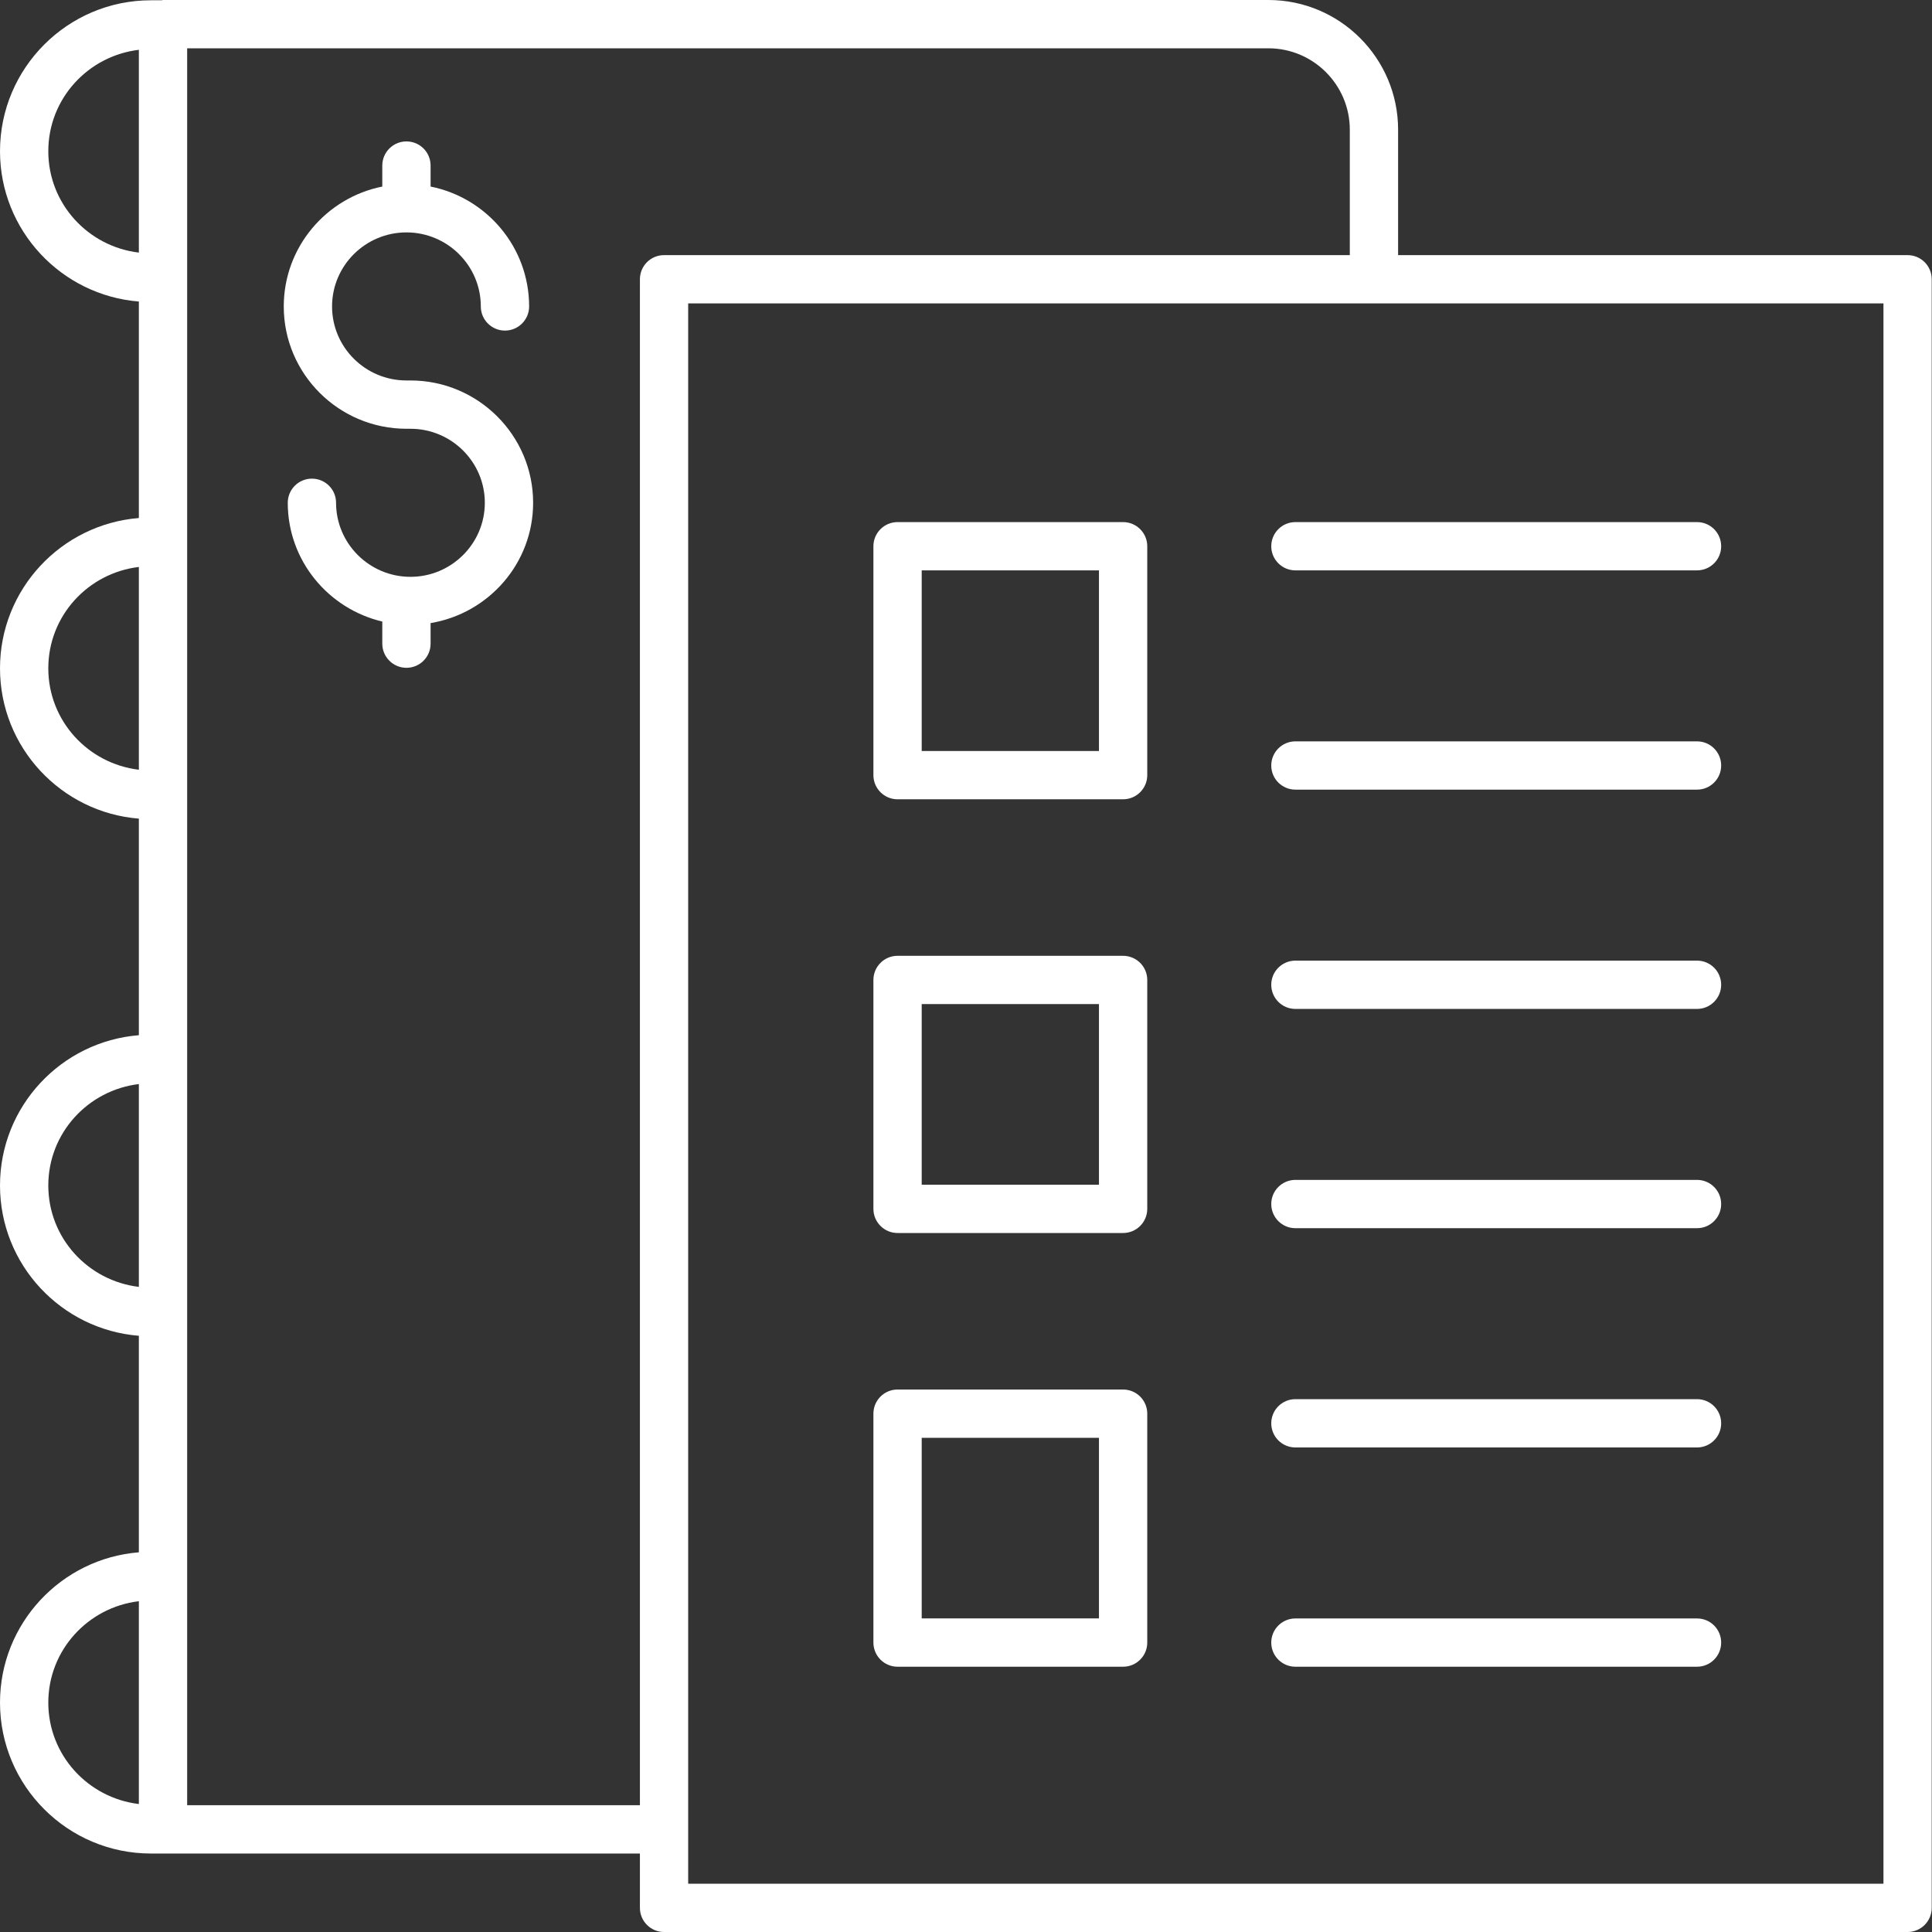
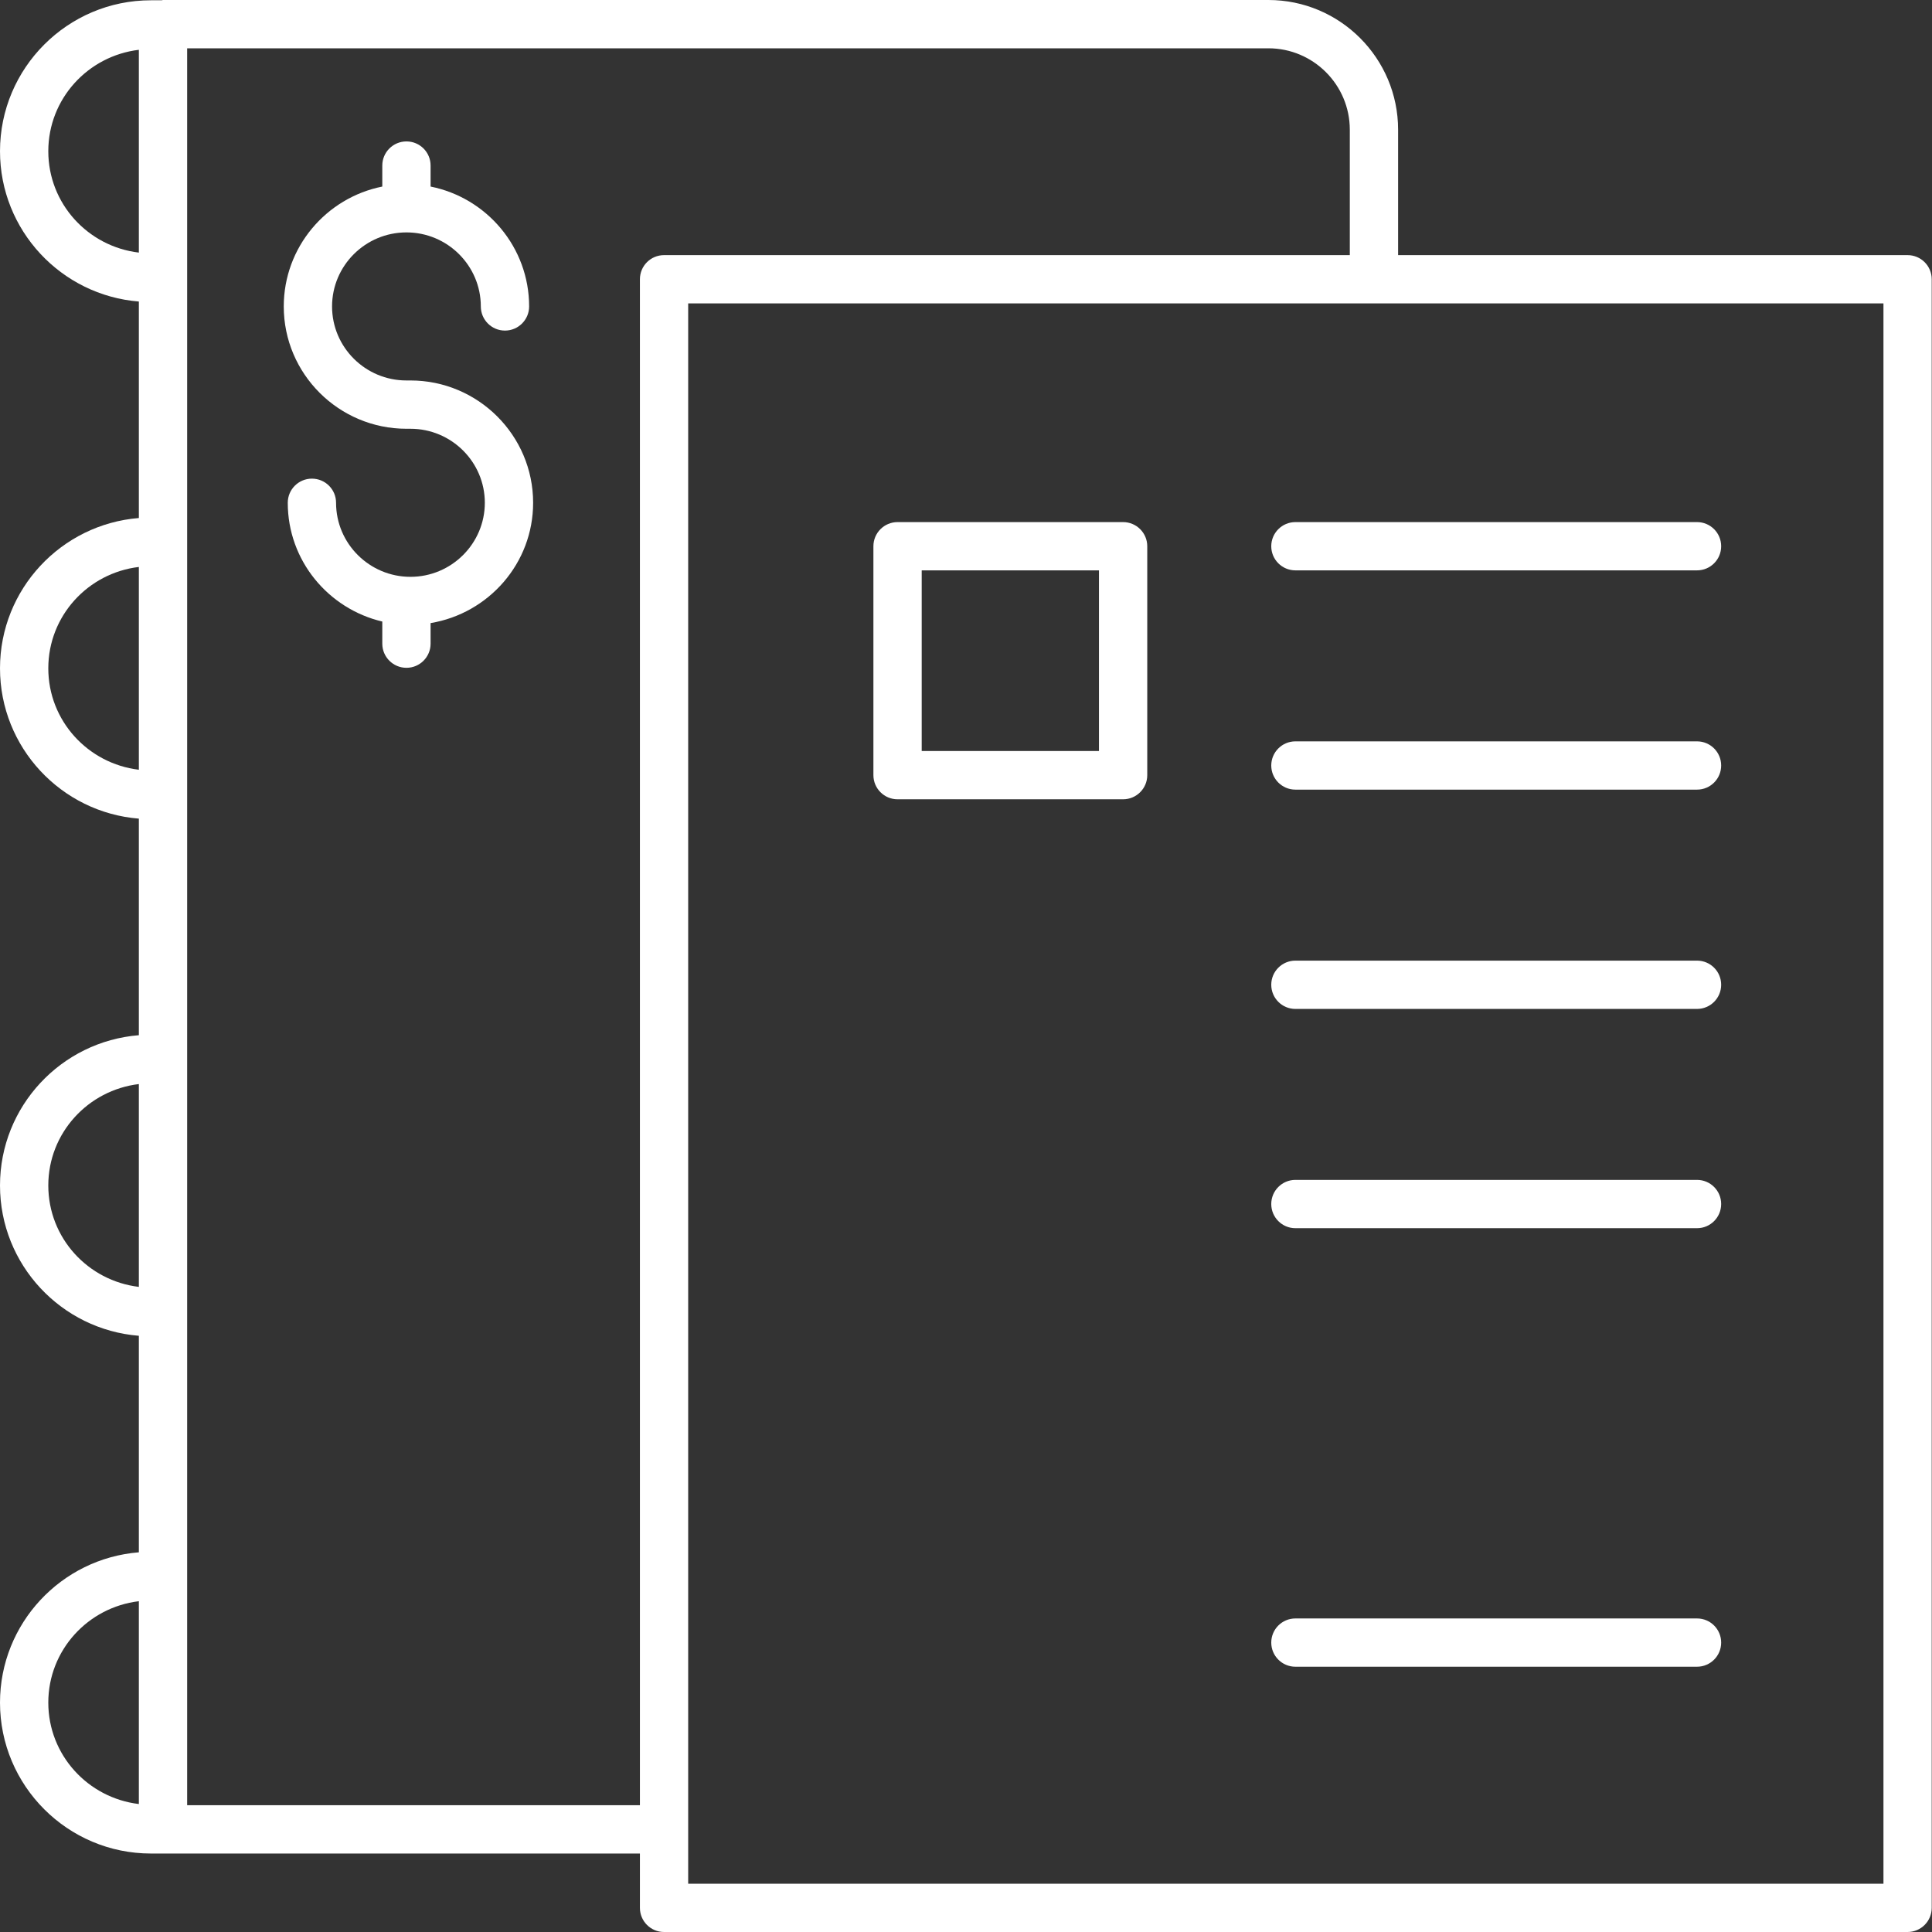
<svg xmlns="http://www.w3.org/2000/svg" width="55" height="55" viewBox="0 0 55 55" fill="none">
  <rect x="0" y="0" width="55" height="55" fill="#333333" stroke="none" />
  <path d="M36.877 16.237H48.311C48.691 16.237 48.998 15.93 48.998 15.55C48.998 15.171 48.691 14.863 48.311 14.863H36.877C36.498 14.863 36.19 15.171 36.19 15.55C36.19 15.93 36.498 16.237 36.877 16.237Z" fill="white" />
  <path d="M36.877 22.479H48.311C48.691 22.479 48.998 22.172 48.998 21.792C48.998 21.413 48.691 21.105 48.311 21.105H36.877C36.498 21.105 36.19 21.413 36.19 21.792C36.19 22.172 36.498 22.479 36.877 22.479Z" fill="white" />
  <path fill-rule="evenodd" clip-rule="evenodd" d="M54.992 7.95C54.992 7.57 54.685 7.263 54.305 7.263H39.801V3.692C39.801 1.656 38.145 0 36.109 0H4.64C4.632 0 4.625 0.002 4.618 0.004L4.618 0.004L4.618 0.004C4.612 0.006 4.605 0.008 4.599 0.008H4.296C1.927 0.008 0 1.936 0 4.305C0 6.558 1.744 8.407 3.953 8.584V14.747C1.744 14.924 0 16.773 0 19.026C0 21.279 1.744 23.129 3.953 23.305V29.47C1.744 29.646 0 31.495 0 33.748C0 36.002 1.744 37.851 3.953 38.027V44.191C1.744 44.367 0 46.217 0 48.47C0 50.839 1.927 52.766 4.296 52.766H18.217V54.312C18.217 54.692 18.524 55 18.904 55H54.305C54.685 55 54.992 54.692 54.992 54.312V7.95ZM1.375 4.305C1.375 2.812 2.505 1.591 3.953 1.418V7.191C2.505 7.019 1.375 5.798 1.375 4.305ZM3.953 16.14C2.505 16.312 1.375 17.533 1.375 19.026C1.375 20.519 2.505 21.74 3.953 21.913V16.14ZM1.375 33.748C1.375 32.255 2.505 31.034 3.953 30.861V36.635C2.505 36.462 1.375 35.242 1.375 33.748ZM3.953 45.583C2.505 45.756 1.375 46.977 1.375 48.47C1.375 49.963 2.505 51.184 3.953 51.357V45.583ZM5.328 51.391V1.375H36.109C37.387 1.375 38.426 2.415 38.426 3.692V7.263H18.904C18.524 7.263 18.217 7.57 18.217 7.95V51.391H5.328ZM19.591 53.625H53.618V8.637H19.591V53.625Z" fill="white" />
  <path fill-rule="evenodd" clip-rule="evenodd" d="M31.972 22.754H25.551C25.172 22.754 24.864 22.446 24.864 22.067V15.55C24.864 15.171 25.172 14.863 25.551 14.863H31.972C32.352 14.863 32.66 15.171 32.66 15.55V22.067C32.66 22.446 32.352 22.754 31.972 22.754ZM31.285 16.237H26.239V21.379H31.285V16.237Z" fill="white" />
  <path d="M36.877 28.722H48.311C48.691 28.722 48.998 28.414 48.998 28.034C48.998 27.655 48.691 27.347 48.311 27.347H36.877C36.498 27.347 36.19 27.655 36.19 28.034C36.19 28.414 36.498 28.722 36.877 28.722Z" fill="white" />
  <path d="M36.877 34.964H48.311C48.691 34.964 48.998 34.656 48.998 34.276C48.998 33.897 48.691 33.589 48.311 33.589H36.877C36.498 33.589 36.19 33.897 36.19 34.276C36.19 34.656 36.498 34.964 36.877 34.964Z" fill="white" />
-   <path fill-rule="evenodd" clip-rule="evenodd" d="M31.972 35.101H25.551C25.172 35.101 24.864 34.793 24.864 34.413V27.897C24.864 27.518 25.172 27.21 25.551 27.21H31.972C32.352 27.21 32.66 27.518 32.66 27.897V34.413C32.66 34.793 32.352 35.101 31.972 35.101ZM31.285 28.584H26.239V33.726H31.285V28.584Z" fill="white" />
-   <path d="M36.877 41.206H48.311C48.691 41.206 48.998 40.898 48.998 40.519C48.998 40.139 48.691 39.831 48.311 39.831H36.877C36.498 39.831 36.19 40.139 36.19 40.519C36.19 40.898 36.498 41.206 36.877 41.206Z" fill="white" />
  <path d="M36.877 47.448H48.311C48.691 47.448 48.998 47.14 48.998 46.761C48.998 46.381 48.691 46.074 48.311 46.074H36.877C36.498 46.074 36.19 46.381 36.19 46.761C36.19 47.14 36.498 47.448 36.877 47.448Z" fill="white" />
-   <path fill-rule="evenodd" clip-rule="evenodd" d="M31.972 47.448H25.551C25.172 47.448 24.864 47.14 24.864 46.76V40.244C24.864 39.864 25.172 39.557 25.551 39.557H31.972C32.352 39.557 32.66 39.864 32.66 40.244V46.76C32.66 47.14 32.352 47.448 31.972 47.448ZM31.285 40.932H26.239V46.073H31.285V40.932Z" fill="white" />
  <path d="M11.685 10.831H11.571C10.402 10.831 9.453 9.886 9.453 8.724C9.453 7.562 10.402 6.616 11.571 6.616C12.738 6.616 13.688 7.562 13.688 8.724C13.688 9.103 13.995 9.411 14.375 9.411C14.755 9.411 15.063 9.103 15.063 8.724C15.063 7.038 13.855 5.63 12.258 5.311V4.713C12.258 4.333 11.951 4.026 11.571 4.026C11.191 4.026 10.883 4.333 10.883 4.713V5.311C9.285 5.63 8.078 7.038 8.078 8.724C8.078 10.644 9.645 12.206 11.571 12.206H11.685C12.852 12.206 13.802 13.151 13.802 14.313C13.802 15.475 12.852 16.421 11.685 16.421C10.517 16.421 9.567 15.475 9.567 14.313C9.567 13.933 9.26 13.626 8.879 13.626C8.5 13.626 8.192 13.933 8.192 14.313C8.192 15.957 9.344 17.331 10.883 17.694V18.324C10.883 18.703 11.191 19.011 11.571 19.011C11.951 19.011 12.258 18.703 12.258 18.324V17.738C13.91 17.463 15.177 16.038 15.177 14.313C15.177 12.393 13.61 10.831 11.685 10.831Z" fill="white" />
</svg>